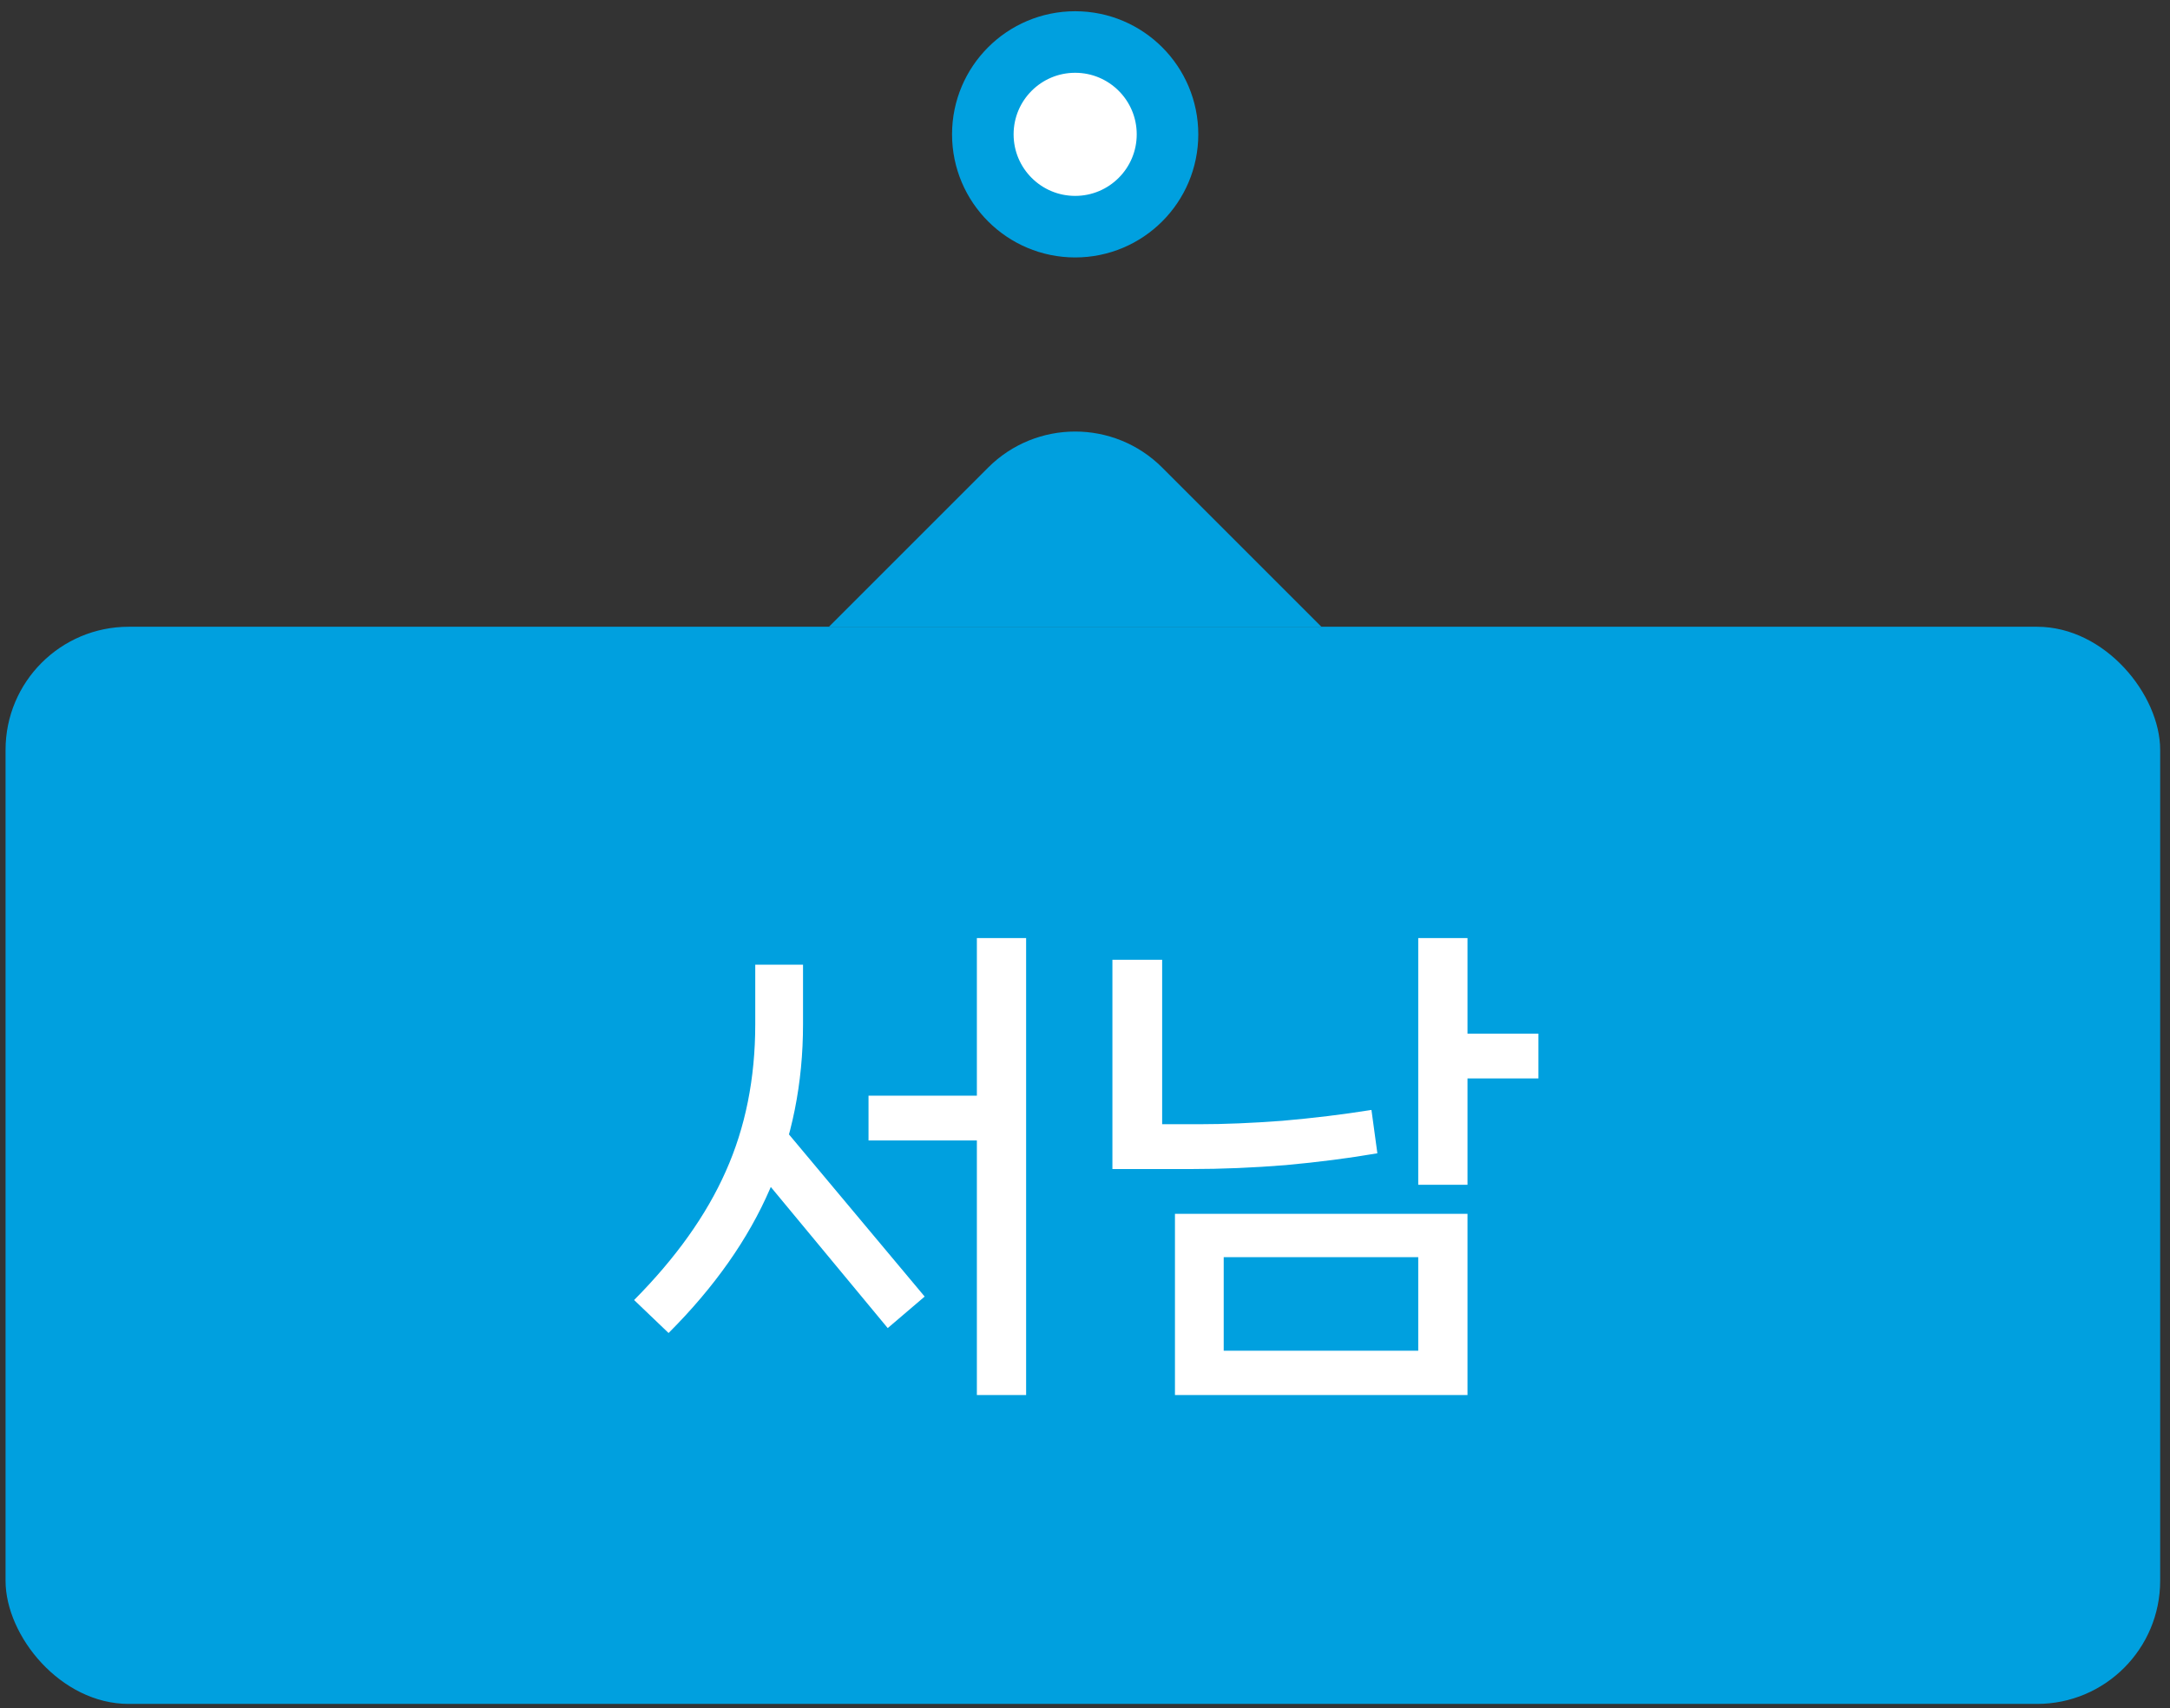
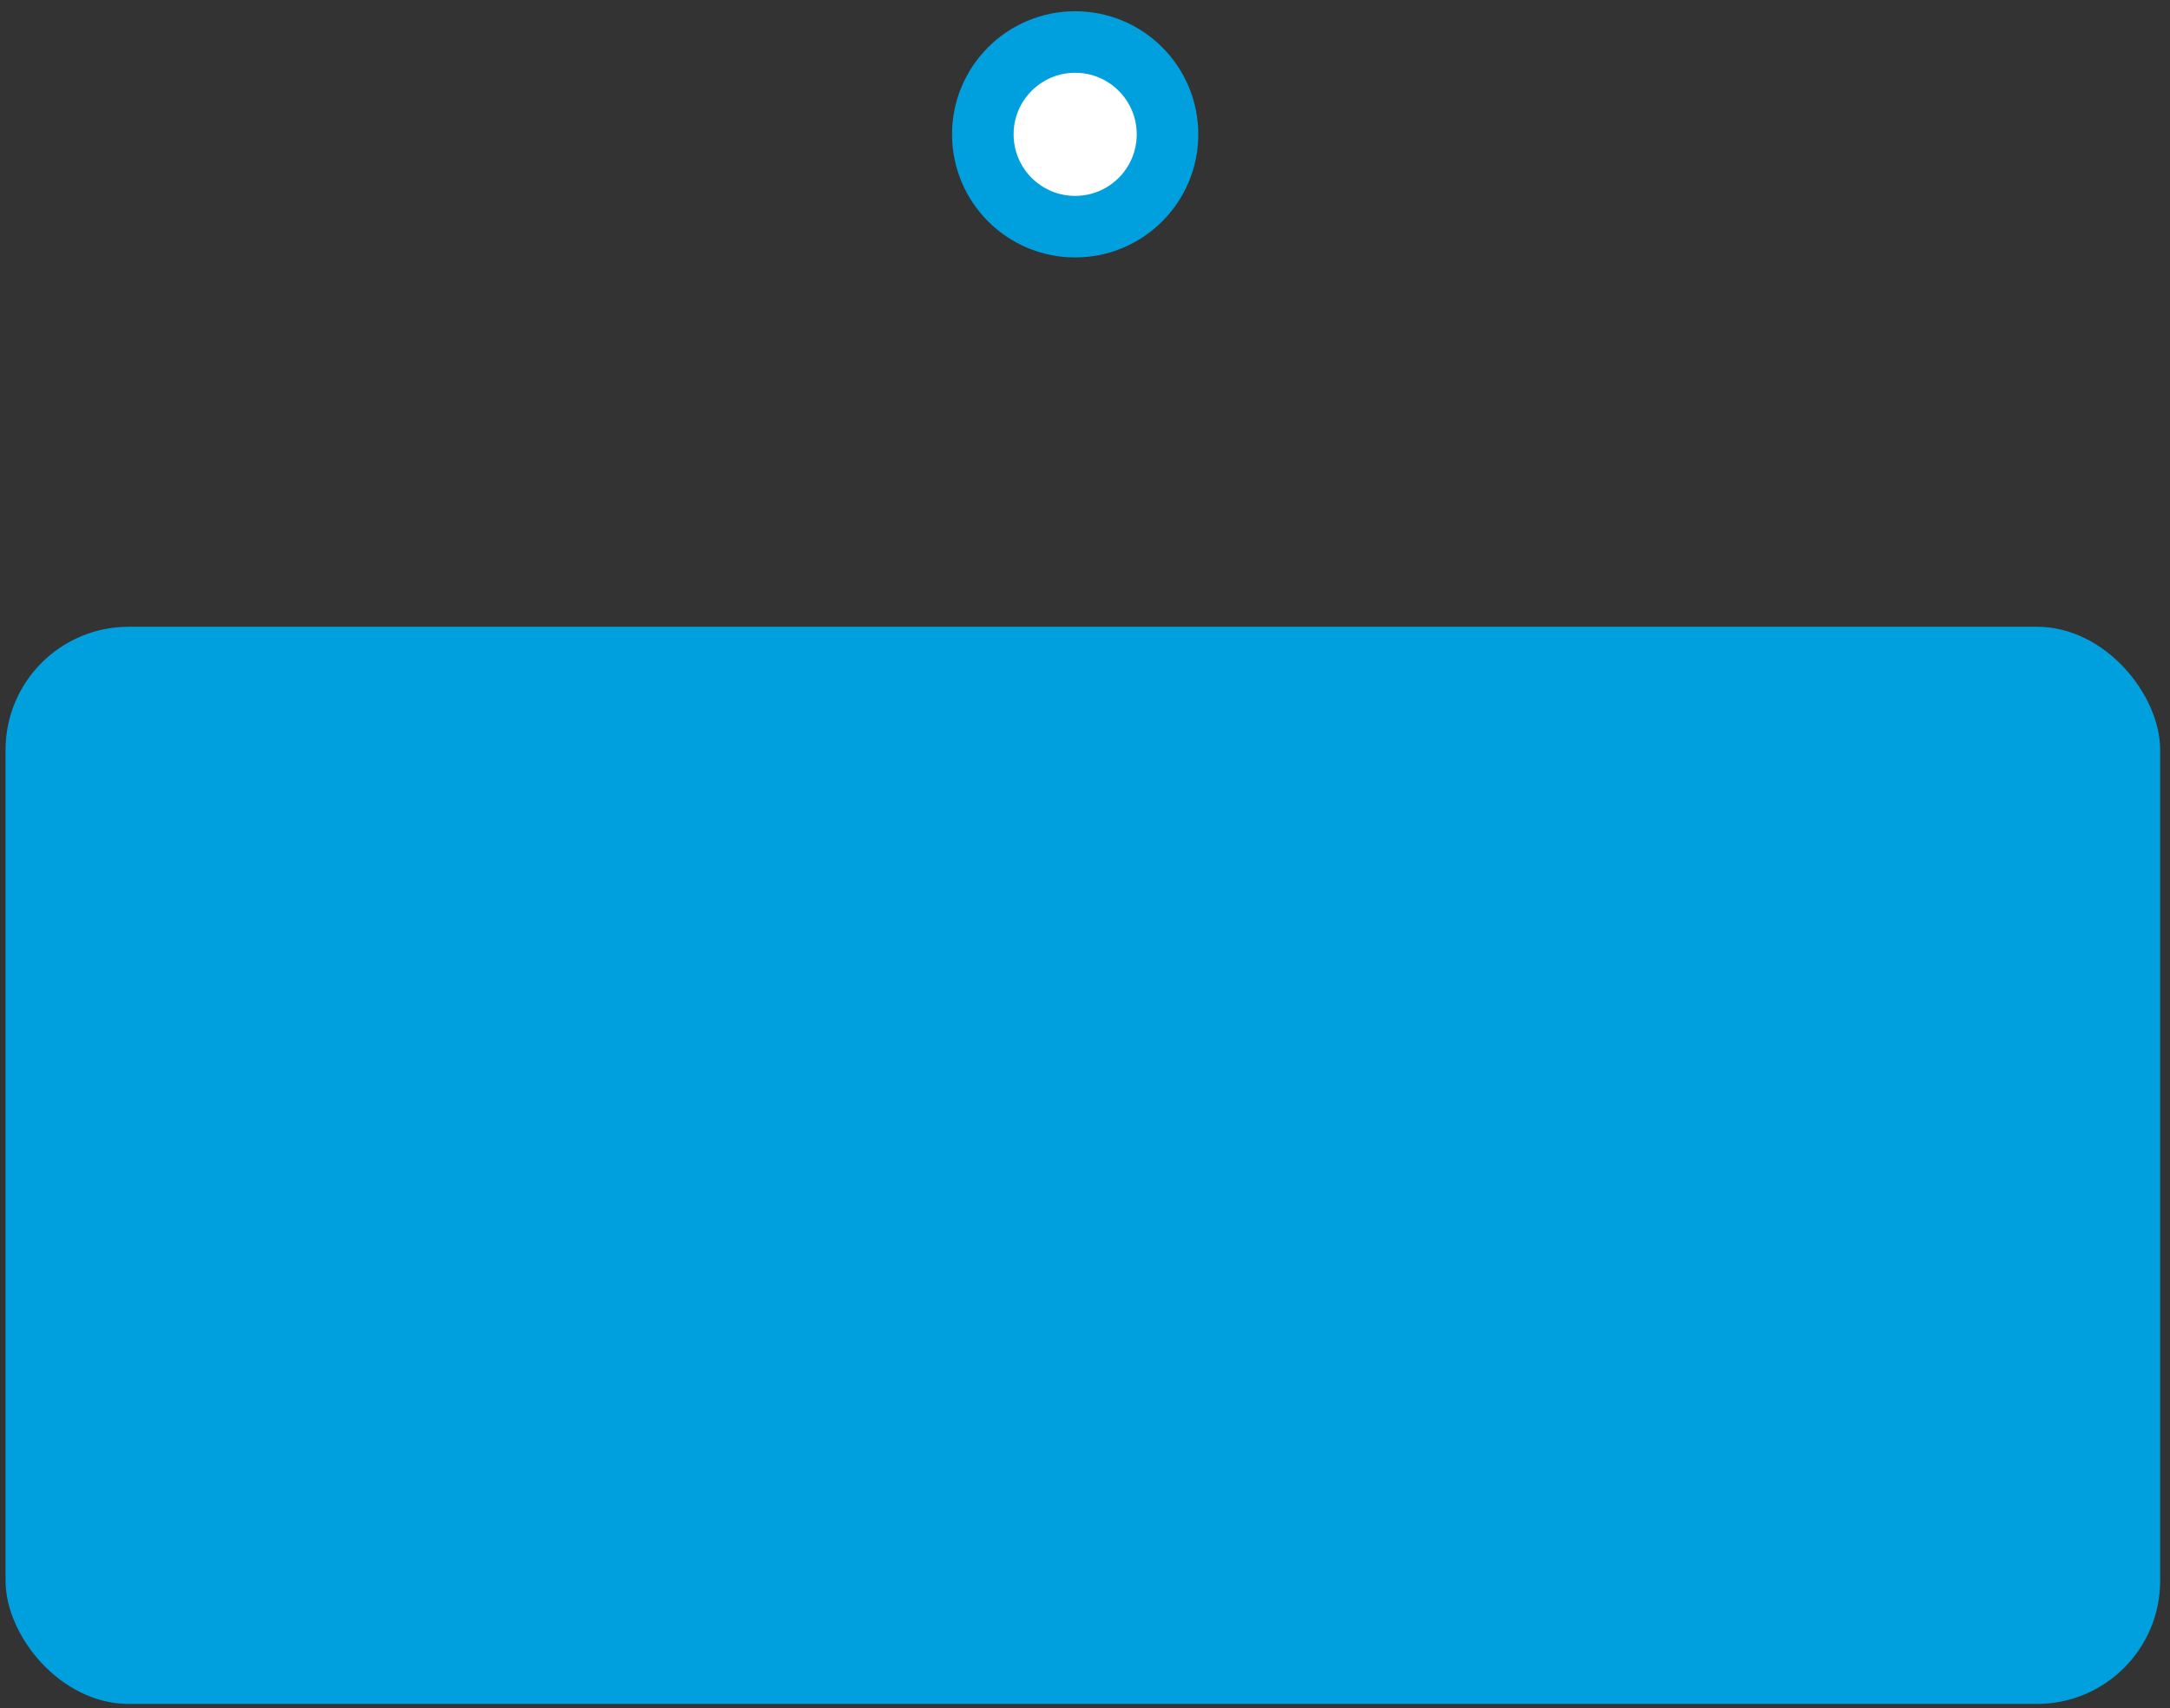
<svg xmlns="http://www.w3.org/2000/svg" width="141" height="111" viewBox="0 0 141 111" fill="none">
  <rect x="0" y="0" width="141" height="111" fill="#333333" stroke="none" />
  <rect x="0.361" y="40.73" width="140" height="70" rx="8" fill="#00A0DF" />
-   <path d="M63.474 90.659V60.962H66.674V90.659H63.474ZM41.202 84.483C43.911 81.752 45.895 78.968 47.154 76.13C48.434 73.272 49.074 70.082 49.074 66.562V62.691H52.178V66.562C52.178 70.403 51.463 73.965 50.034 77.251C48.626 80.514 46.428 83.64 43.442 86.626L41.202 84.483ZM57.682 86.306L48.402 75.106L50.738 73.091L60.082 84.258L57.682 86.306ZM56.434 74.115V71.203H64.946V74.115H56.434ZM92.153 76.995V60.962H95.353V76.995H92.153ZM94.233 70.082V67.171H99.961V70.082H94.233ZM76.345 90.659V78.882H95.353V90.659H76.345ZM79.513 87.778H92.153V81.698H79.513V87.778ZM72.281 75.971V62.37H75.513V73.058H77.913C79.556 73.058 81.359 72.984 83.321 72.835C85.305 72.664 87.236 72.429 89.113 72.13L89.497 74.947C87.641 75.266 85.657 75.522 83.545 75.715C81.433 75.885 79.375 75.971 77.369 75.971H72.281Z" fill="white" />
-   <path d="M64.204 30.387L53.861 40.73H85.861L75.518 30.387C72.394 27.263 67.329 27.263 64.204 30.387Z" fill="#00A0DF" />
  <circle cx="69.861" cy="8.73" r="6" fill="white" stroke="#00A0DF" stroke-width="4" />
</svg>